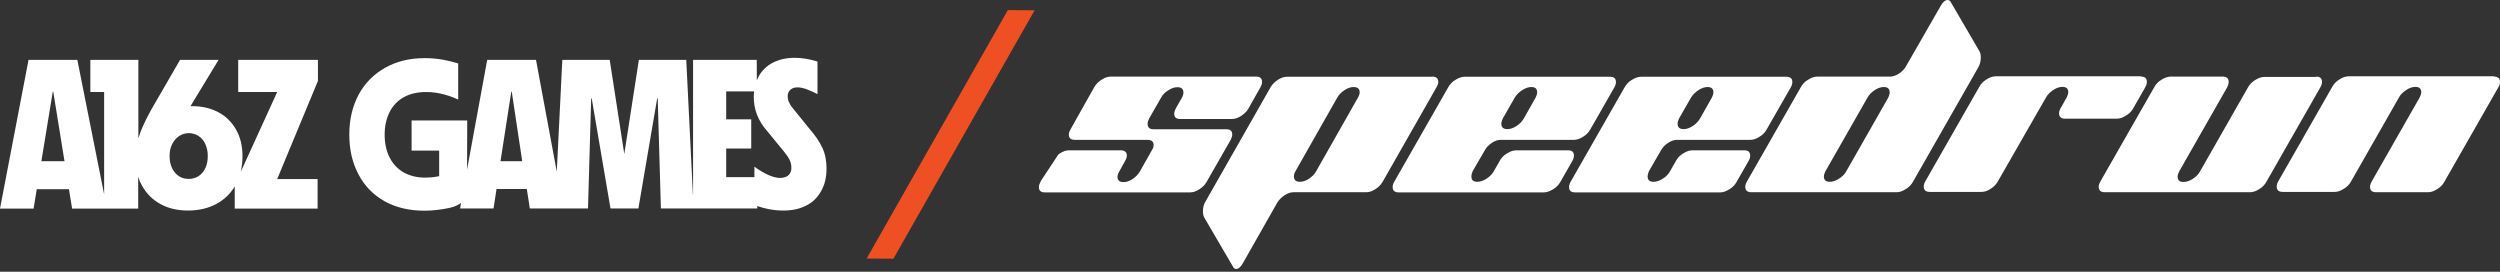
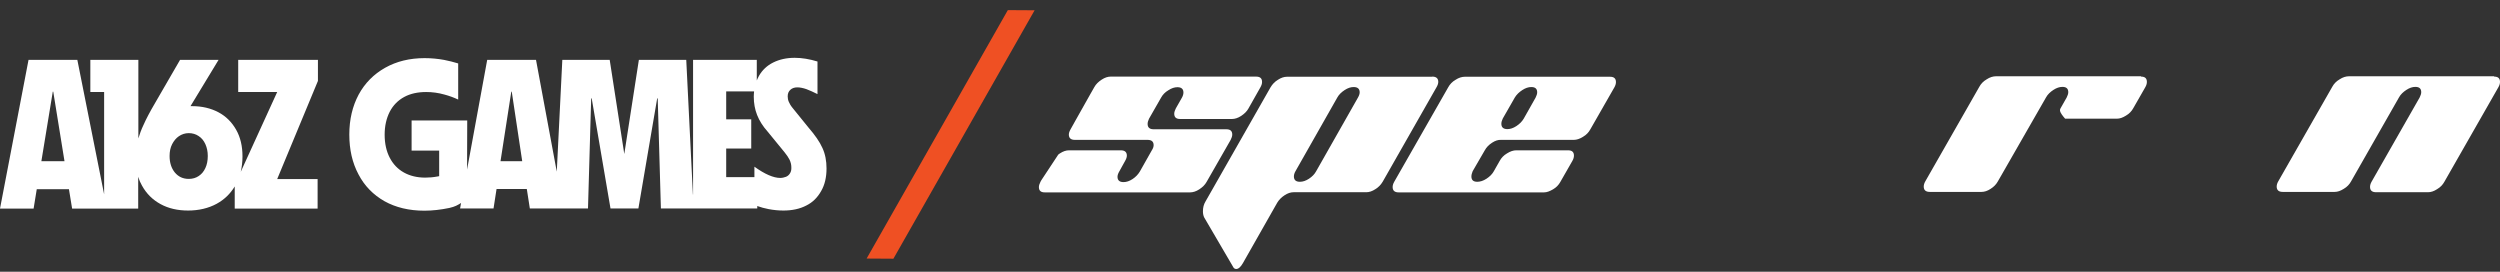
<svg xmlns="http://www.w3.org/2000/svg" width="368" height="40" viewBox="0 0 368 40" fill="none">
  <rect x="0" y="0" width="368" height="40" fill="#333333" stroke="none" />
  <g clip-path="url(#clip0_245_27)">
    <path d="M35.064 13.545H40.803L35.438 25.294C35.601 24.584 35.694 23.828 35.694 23.024C35.694 21.511 35.391 20.211 34.761 19.1C34.131 17.989 33.268 17.115 32.148 16.524C31.028 15.933 29.745 15.625 28.275 15.625H28.042L32.171 8.817H26.502L22.793 15.223C22.07 16.453 21.51 17.517 21.113 18.415C20.787 19.1 20.553 19.762 20.367 20.377V8.817H13.298V13.545H15.328V28.603L11.385 8.817H4.199L0 30.707H4.946L5.412 27.847H10.148L10.615 30.707H20.343V26.026C20.483 26.499 20.67 26.925 20.903 27.326C21.556 28.509 22.466 29.407 23.633 30.045C24.799 30.683 26.152 30.991 27.692 30.991C29.232 30.991 30.678 30.66 31.892 29.998C33.011 29.383 33.898 28.532 34.551 27.445V30.707H46.752V26.357H40.803L46.799 11.914V8.817H35.064V13.545ZM6.089 23.733L7.769 13.498H7.839L9.495 23.733H6.089ZM30.235 24.726C30.002 25.246 29.675 25.625 29.255 25.908C28.835 26.192 28.345 26.334 27.785 26.334C26.946 26.334 26.269 26.026 25.733 25.388C25.219 24.75 24.963 23.946 24.963 22.953C24.963 22.315 25.079 21.724 25.336 21.228C25.593 20.731 25.919 20.329 26.339 20.046C26.759 19.762 27.249 19.597 27.785 19.597C28.322 19.597 28.812 19.738 29.232 20.022C29.675 20.306 30.002 20.708 30.235 21.228C30.468 21.748 30.585 22.315 30.585 22.953C30.585 23.639 30.468 24.23 30.235 24.726Z" fill="white" />
    <path d="M121.057 21.771C120.661 20.873 119.961 19.88 119.004 18.769L116.648 15.862C116.391 15.554 116.228 15.247 116.111 14.987C115.995 14.727 115.948 14.443 115.948 14.183C115.948 13.758 116.088 13.45 116.345 13.214C116.601 12.978 116.951 12.86 117.371 12.86C117.768 12.86 118.211 12.954 118.701 13.12C119.191 13.309 119.727 13.545 120.334 13.852V9.054C119.167 8.699 118.048 8.51 116.974 8.51C115.785 8.51 114.735 8.746 113.825 9.196C112.915 9.645 112.215 10.307 111.725 11.158C111.609 11.37 111.492 11.607 111.399 11.843V8.817H102.02V28.627H101.997L101.017 8.817H94.041L91.895 22.67L89.749 8.817H82.773L81.957 25.27L78.901 8.817H71.715L68.752 24.963L68.776 17.729H60.587V22.173H64.646V25.932C64.553 25.955 64.483 25.955 64.39 25.979C63.76 26.097 63.176 26.145 62.593 26.145C61.38 26.145 60.33 25.884 59.444 25.388C58.557 24.892 57.857 24.159 57.367 23.213C56.878 22.268 56.621 21.133 56.621 19.833C56.621 18.533 56.878 17.422 57.367 16.453C57.857 15.507 58.581 14.774 59.49 14.278C60.4 13.781 61.497 13.545 62.733 13.545C63.62 13.545 64.53 13.663 65.439 13.923C66.139 14.112 66.793 14.349 67.446 14.656V9.337C66.769 9.125 66.069 8.959 65.37 8.817C64.46 8.652 63.503 8.557 62.5 8.557C60.307 8.557 58.371 9.03 56.691 9.976C55.011 10.921 53.705 12.245 52.795 13.923C51.885 15.625 51.419 17.587 51.419 19.809C51.419 22.031 51.862 23.97 52.772 25.672C53.658 27.374 54.941 28.674 56.598 29.619C58.254 30.541 60.214 31.014 62.477 31.014C63.643 31.014 64.88 30.872 66.139 30.612C66.979 30.423 67.376 30.187 67.866 29.88L67.726 30.683H72.648L73.092 27.823H77.547L77.991 30.683H86.553L87.019 14.562L87.089 14.42L89.865 30.683H93.972L96.748 14.42L96.818 14.562L97.284 30.683H111.469V30.329C111.982 30.518 112.542 30.66 113.125 30.778C113.872 30.92 114.595 30.991 115.318 30.991C116.601 30.991 117.721 30.754 118.677 30.258C119.634 29.785 120.334 29.076 120.87 28.13C121.407 27.208 121.664 26.097 121.664 24.797C121.664 23.686 121.477 22.67 121.057 21.771ZM73.675 23.733L75.261 13.498H75.331L76.871 23.733H73.675ZM116.275 25.53C116.135 25.766 115.925 25.932 115.691 26.026C115.435 26.121 115.155 26.192 114.851 26.192C113.872 26.192 112.588 25.648 111.049 24.537V26.074H106.896V21.866H110.582V17.564H106.896V13.45H111.002C110.979 13.71 110.955 13.971 110.955 14.231C110.955 15.2 111.119 16.098 111.445 16.925C111.772 17.753 112.285 18.58 112.985 19.36L115.481 22.41C115.808 22.811 116.065 23.19 116.228 23.521C116.391 23.875 116.485 24.23 116.485 24.608C116.508 24.986 116.438 25.294 116.275 25.53Z" fill="white" />
    <path d="M131.509 38.082L127.566 38.058L148.353 1.489L152.295 1.513L131.509 38.082Z" fill="#EF5023" />
    <path d="M184.886 11.276H163.493C163.073 11.276 162.63 11.418 162.163 11.725C161.697 12.032 161.323 12.387 161.09 12.812L160.484 13.876L158.104 18.107L157.591 19.029C157.427 19.313 157.334 19.573 157.334 19.809C157.334 20.329 157.637 20.589 158.221 20.589H168.929C169.512 20.589 169.815 20.849 169.815 21.369C169.815 21.606 169.722 21.866 169.535 22.149L167.786 25.246C167.529 25.672 167.179 26.05 166.713 26.357C166.246 26.665 165.803 26.806 165.383 26.806C164.8 26.806 164.496 26.546 164.496 26.026C164.496 25.79 164.59 25.53 164.753 25.246L165.616 23.686C165.779 23.402 165.873 23.142 165.873 22.906C165.873 22.386 165.569 22.126 164.986 22.126H157.357C156.937 22.126 156.494 22.268 156.028 22.575C155.934 22.622 155.864 22.693 155.771 22.764L153.275 26.546L153.158 26.759C153.018 27.043 152.925 27.303 152.925 27.539C152.925 28.059 153.205 28.319 153.788 28.319H175.181C175.601 28.319 176.068 28.177 176.534 27.87C177.001 27.563 177.374 27.208 177.607 26.783L181.154 20.589C181.294 20.306 181.387 20.046 181.387 19.809C181.387 19.289 181.107 19.029 180.524 19.029H169.815C169.232 19.029 168.929 18.769 168.929 18.249C168.929 18.013 168.999 17.753 169.139 17.469L170.912 14.372C171.145 13.947 171.495 13.569 171.985 13.285C172.452 12.978 172.895 12.836 173.315 12.836C173.898 12.836 174.201 13.096 174.201 13.616C174.201 13.852 174.131 14.112 173.968 14.396L173.082 15.956C172.942 16.24 172.848 16.5 172.848 16.736C172.848 17.256 173.128 17.516 173.711 17.516H181.34C181.76 17.516 182.227 17.374 182.693 17.067C183.16 16.76 183.533 16.405 183.766 15.98L185.516 12.883C185.679 12.599 185.773 12.339 185.773 12.103C185.796 11.536 185.493 11.276 184.886 11.276Z" fill="white" />
    <path d="M210.829 11.276C211.412 11.276 211.715 11.536 211.715 12.056C211.715 12.292 211.622 12.552 211.459 12.836L203.526 26.759C203.27 27.184 202.92 27.563 202.453 27.846C201.987 28.154 201.543 28.296 201.124 28.296H190.415C189.995 28.296 189.552 28.437 189.086 28.745C188.619 29.052 188.269 29.407 188.012 29.832L182.95 38.744C182.623 39.311 182.297 39.595 181.97 39.595C181.76 39.595 181.597 39.477 181.503 39.264L177.257 32.007C177.141 31.77 177.071 31.463 177.071 31.109C177.071 30.565 177.187 30.092 177.444 29.667L187.033 12.836C187.289 12.41 187.639 12.032 188.106 11.748C188.572 11.441 189.016 11.299 189.435 11.299H210.829V11.276ZM199.887 14.372C200.05 14.089 200.144 13.829 200.144 13.592C200.144 13.072 199.84 12.812 199.257 12.812C198.837 12.812 198.394 12.954 197.927 13.261C197.461 13.569 197.088 13.923 196.854 14.349L190.695 25.199C190.532 25.483 190.462 25.743 190.462 25.979C190.462 26.499 190.765 26.759 191.348 26.759C191.768 26.759 192.212 26.617 192.678 26.31C193.145 26.003 193.495 25.648 193.728 25.223L199.887 14.372Z" fill="white" />
    <path d="M219.624 21.015C219.157 21.322 218.807 21.677 218.574 22.102L216.778 25.199C216.661 25.483 216.591 25.743 216.591 25.979C216.591 26.499 216.871 26.759 217.454 26.759C217.874 26.759 218.341 26.617 218.807 26.31C219.274 26.003 219.647 25.648 219.88 25.223L220.767 23.662C221 23.237 221.35 22.859 221.84 22.575C222.33 22.268 222.773 22.126 223.193 22.126H230.822C231.405 22.126 231.685 22.386 231.685 22.906C231.685 23.142 231.615 23.402 231.452 23.686L229.679 26.783C229.445 27.208 229.095 27.586 228.606 27.87C228.116 28.154 227.696 28.319 227.276 28.319H205.883C205.299 28.319 204.996 28.059 204.996 27.539C204.996 27.303 205.066 27.043 205.229 26.759L213.185 12.836C213.418 12.41 213.768 12.032 214.258 11.748C214.725 11.441 215.191 11.299 215.611 11.299H237.004C237.587 11.299 237.867 11.559 237.867 12.079C237.867 12.316 237.797 12.576 237.634 12.86L234.088 19.053C233.855 19.478 233.505 19.857 233.015 20.14C232.525 20.448 232.082 20.589 231.662 20.589H220.953C220.534 20.566 220.09 20.707 219.624 21.015ZM221.21 17.445C221.07 17.729 221 17.989 221 18.226C221 18.745 221.303 19.006 221.887 19.006C222.307 19.006 222.75 18.864 223.216 18.556C223.683 18.249 224.033 17.895 224.29 17.469L226.039 14.372C226.179 14.089 226.273 13.829 226.273 13.592C226.273 13.072 225.993 12.812 225.409 12.812C224.989 12.812 224.546 12.954 224.08 13.261C223.613 13.569 223.24 13.923 222.983 14.349L221.21 17.445Z" fill="white" />
-     <path d="M245.566 21.015C245.1 21.322 244.75 21.677 244.516 22.102L242.72 25.199C242.603 25.483 242.533 25.743 242.533 25.979C242.533 26.499 242.813 26.759 243.397 26.759C243.816 26.759 244.283 26.617 244.75 26.31C245.24 26.003 245.59 25.648 245.823 25.223L246.709 23.662C246.943 23.237 247.293 22.859 247.782 22.575C248.249 22.268 248.716 22.126 249.136 22.126H256.764C257.348 22.126 257.628 22.386 257.628 22.906C257.628 23.142 257.558 23.402 257.394 23.686L255.621 26.783C255.388 27.208 255.038 27.586 254.548 27.87C254.058 28.177 253.638 28.319 253.218 28.319H231.848C231.265 28.319 230.962 28.059 230.962 27.539C230.962 27.303 231.032 27.043 231.195 26.759L239.151 12.836C239.384 12.41 239.734 12.032 240.224 11.748C240.714 11.441 241.157 11.299 241.577 11.299H262.97C263.553 11.299 263.833 11.559 263.833 12.079C263.833 12.316 263.763 12.576 263.6 12.86L260.054 19.053C259.821 19.478 259.471 19.857 258.981 20.14C258.514 20.448 258.048 20.589 257.628 20.589H246.919C246.499 20.566 246.056 20.707 245.566 21.015ZM247.153 17.445C247.013 17.729 246.943 17.989 246.943 18.226C246.943 18.745 247.246 19.006 247.829 19.006C248.249 19.006 248.692 18.864 249.159 18.556C249.626 18.249 249.975 17.895 250.232 17.469L251.982 14.372C252.122 14.089 252.215 13.829 252.215 13.592C252.215 13.072 251.935 12.812 251.352 12.812C250.932 12.812 250.489 12.954 250.022 13.261C249.556 13.569 249.182 13.923 248.926 14.349L247.153 17.445Z" fill="white" />
-     <path d="M291.385 7.564C291.502 7.777 291.572 8.061 291.572 8.439C291.572 8.983 291.455 9.479 291.199 9.928L281.587 26.759C281.354 27.185 281.004 27.563 280.514 27.846C280.024 28.154 279.604 28.296 279.184 28.296H257.791C257.208 28.296 256.904 28.036 256.904 27.515C256.904 27.279 256.974 27.019 257.138 26.735L265.093 12.812C265.326 12.387 265.676 12.008 266.166 11.725C266.656 11.418 267.099 11.276 267.519 11.276H278.227C278.624 11.276 279.067 11.134 279.534 10.827C280.001 10.519 280.35 10.165 280.584 9.716L285.693 0.827C286.02 0.26 286.346 0 286.673 0C286.859 0 287.023 0.095 287.139 0.284L291.385 7.564ZM277.948 14.372C278.088 14.089 278.158 13.829 278.158 13.592C278.158 13.072 277.878 12.812 277.294 12.812C276.874 12.812 276.431 12.954 275.965 13.261C275.498 13.569 275.148 13.923 274.891 14.372L268.709 25.199C268.569 25.483 268.476 25.743 268.476 25.979C268.476 26.499 268.756 26.759 269.339 26.759C269.759 26.759 270.225 26.617 270.692 26.31C271.182 26.003 271.532 25.648 271.765 25.223L277.948 14.372Z" fill="white" />
-     <path d="M315.159 11.276C315.742 11.276 316.022 11.536 316.022 12.056C316.022 12.292 315.952 12.552 315.788 12.836L314.015 15.933C313.782 16.358 313.432 16.736 312.942 17.02C312.452 17.327 312.032 17.469 311.613 17.469H303.984C303.401 17.469 303.097 17.209 303.097 16.689C303.097 16.453 303.167 16.193 303.331 15.909L304.217 14.349C304.357 14.065 304.45 13.805 304.45 13.569C304.45 13.049 304.17 12.789 303.587 12.789C303.167 12.789 302.724 12.931 302.257 13.238C301.791 13.545 301.418 13.9 301.184 14.325L294.092 26.688C293.859 27.114 293.509 27.492 293.019 27.799C292.552 28.107 292.109 28.248 291.689 28.248H284.06C283.477 28.248 283.174 27.988 283.174 27.468C283.174 27.232 283.244 26.972 283.407 26.688L291.362 12.765C291.596 12.339 291.946 11.961 292.436 11.678C292.902 11.37 293.369 11.229 293.789 11.229H315.159V11.276Z" fill="white" />
-     <path d="M340.937 11.276C341.521 11.276 341.801 11.536 341.801 12.056C341.801 12.292 341.731 12.552 341.567 12.836L333.612 26.759C333.379 27.184 333.029 27.563 332.539 27.846C332.072 28.154 331.629 28.296 331.209 28.296H309.816C309.232 28.296 308.929 28.035 308.929 27.515C308.929 27.279 308.999 27.019 309.162 26.735L317.118 12.812C317.351 12.387 317.701 12.008 318.191 11.725C318.658 11.418 319.124 11.276 319.544 11.276H327.196C327.779 11.276 328.059 11.536 328.059 12.056C328.059 12.292 327.989 12.552 327.849 12.836L320.781 25.223C320.641 25.506 320.547 25.766 320.547 26.003C320.547 26.523 320.827 26.783 321.41 26.783C321.83 26.783 322.297 26.641 322.764 26.334C323.254 26.026 323.603 25.672 323.837 25.246L330.906 12.859C331.139 12.434 331.489 12.056 331.979 11.772C332.469 11.465 332.912 11.323 333.332 11.323H340.937V11.276Z" fill="white" />
+     <path d="M315.159 11.276C315.742 11.276 316.022 11.536 316.022 12.056C316.022 12.292 315.952 12.552 315.788 12.836L314.015 15.933C313.782 16.358 313.432 16.736 312.942 17.02C312.452 17.327 312.032 17.469 311.613 17.469H303.984C303.097 16.453 303.167 16.193 303.331 15.909L304.217 14.349C304.357 14.065 304.45 13.805 304.45 13.569C304.45 13.049 304.17 12.789 303.587 12.789C303.167 12.789 302.724 12.931 302.257 13.238C301.791 13.545 301.418 13.9 301.184 14.325L294.092 26.688C293.859 27.114 293.509 27.492 293.019 27.799C292.552 28.107 292.109 28.248 291.689 28.248H284.06C283.477 28.248 283.174 27.988 283.174 27.468C283.174 27.232 283.244 26.972 283.407 26.688L291.362 12.765C291.596 12.339 291.946 11.961 292.436 11.678C292.902 11.37 293.369 11.229 293.789 11.229H315.159V11.276Z" fill="white" />
    <path d="M367.137 11.276C367.72 11.276 368 11.536 368 12.056C368 12.292 367.93 12.552 367.766 12.836L359.811 26.759C359.578 27.185 359.228 27.563 358.738 27.847C358.271 28.154 357.828 28.296 357.408 28.296H349.756C349.173 28.296 348.87 28.036 348.87 27.516C348.87 27.279 348.94 27.019 349.103 26.735L356.172 14.349C356.312 14.065 356.405 13.805 356.405 13.569C356.405 13.049 356.125 12.789 355.542 12.789C355.122 12.789 354.679 12.931 354.212 13.238C353.745 13.545 353.372 13.9 353.139 14.325L346.07 26.712C345.837 27.137 345.487 27.516 344.997 27.799C344.507 28.107 344.087 28.248 343.667 28.248H336.015C335.432 28.248 335.128 27.988 335.128 27.468C335.128 27.232 335.198 26.972 335.362 26.688L343.317 12.765C343.55 12.339 343.9 11.961 344.39 11.678C344.857 11.37 345.323 11.229 345.743 11.229H367.137V11.276Z" fill="white" />
  </g>
  <defs>
    <clipPath id="clip0_245_27">
      <rect width="368" height="39.595" fill="white" />
    </clipPath>
  </defs>
</svg>